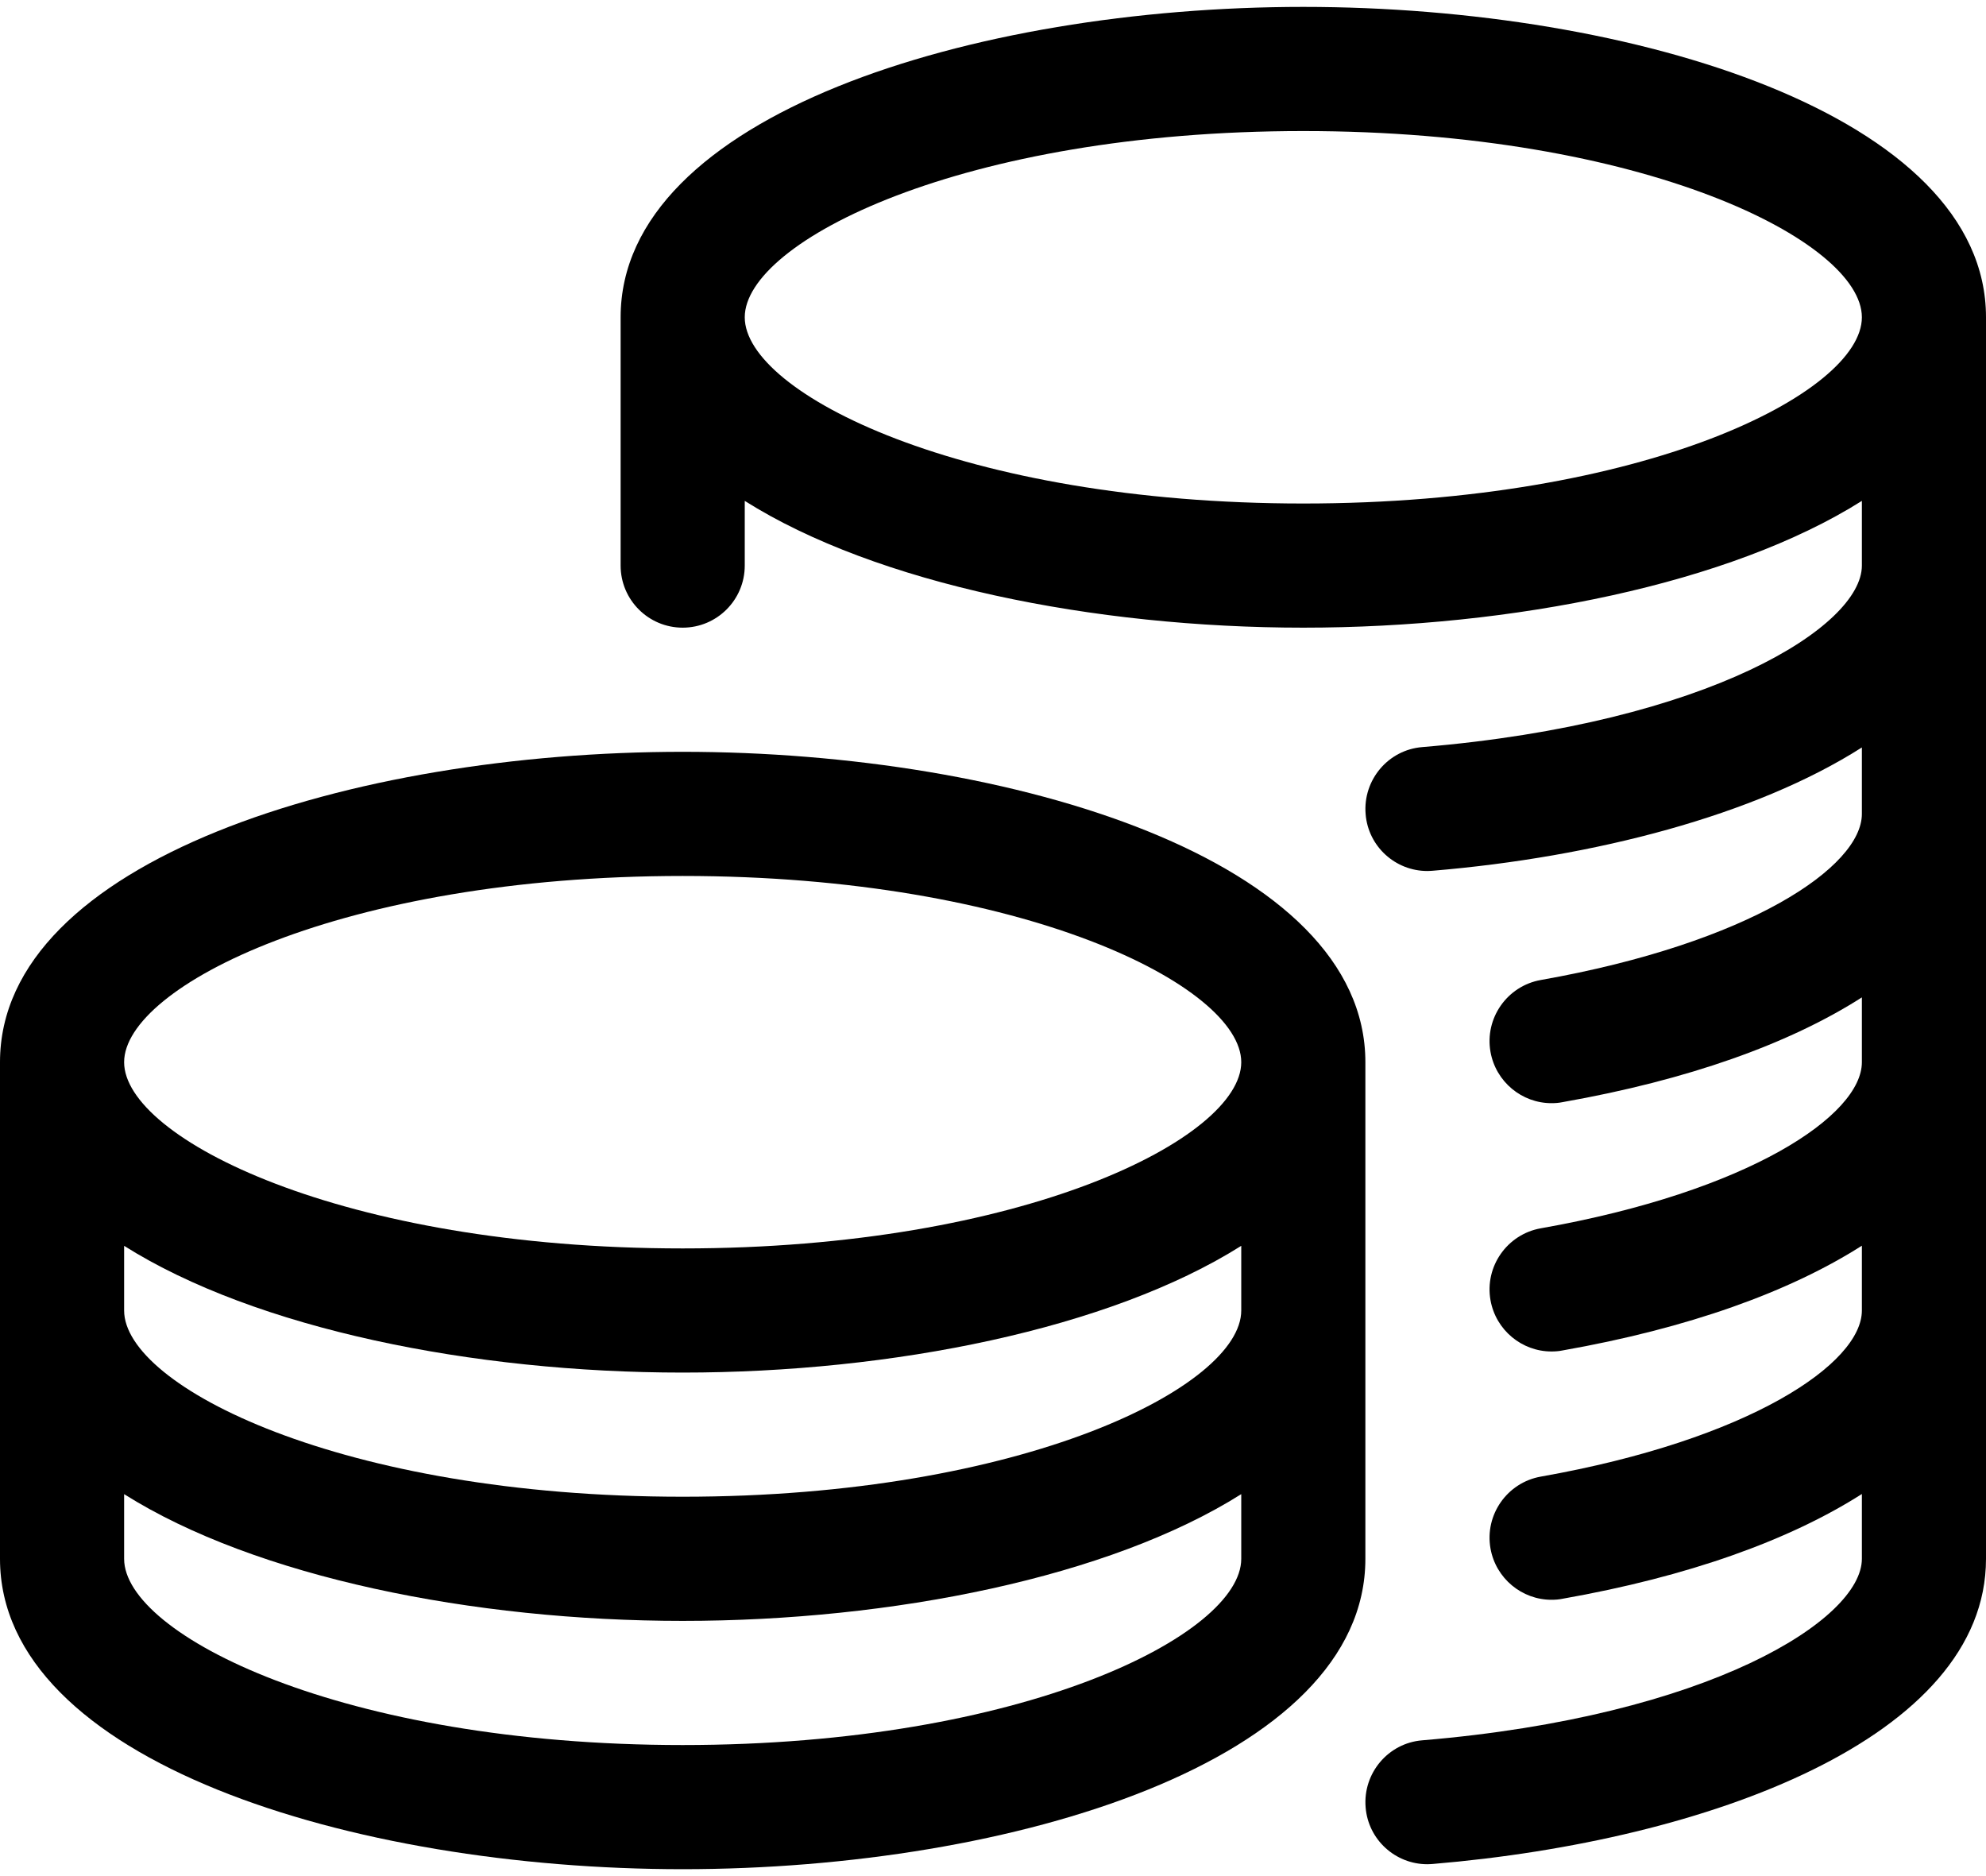
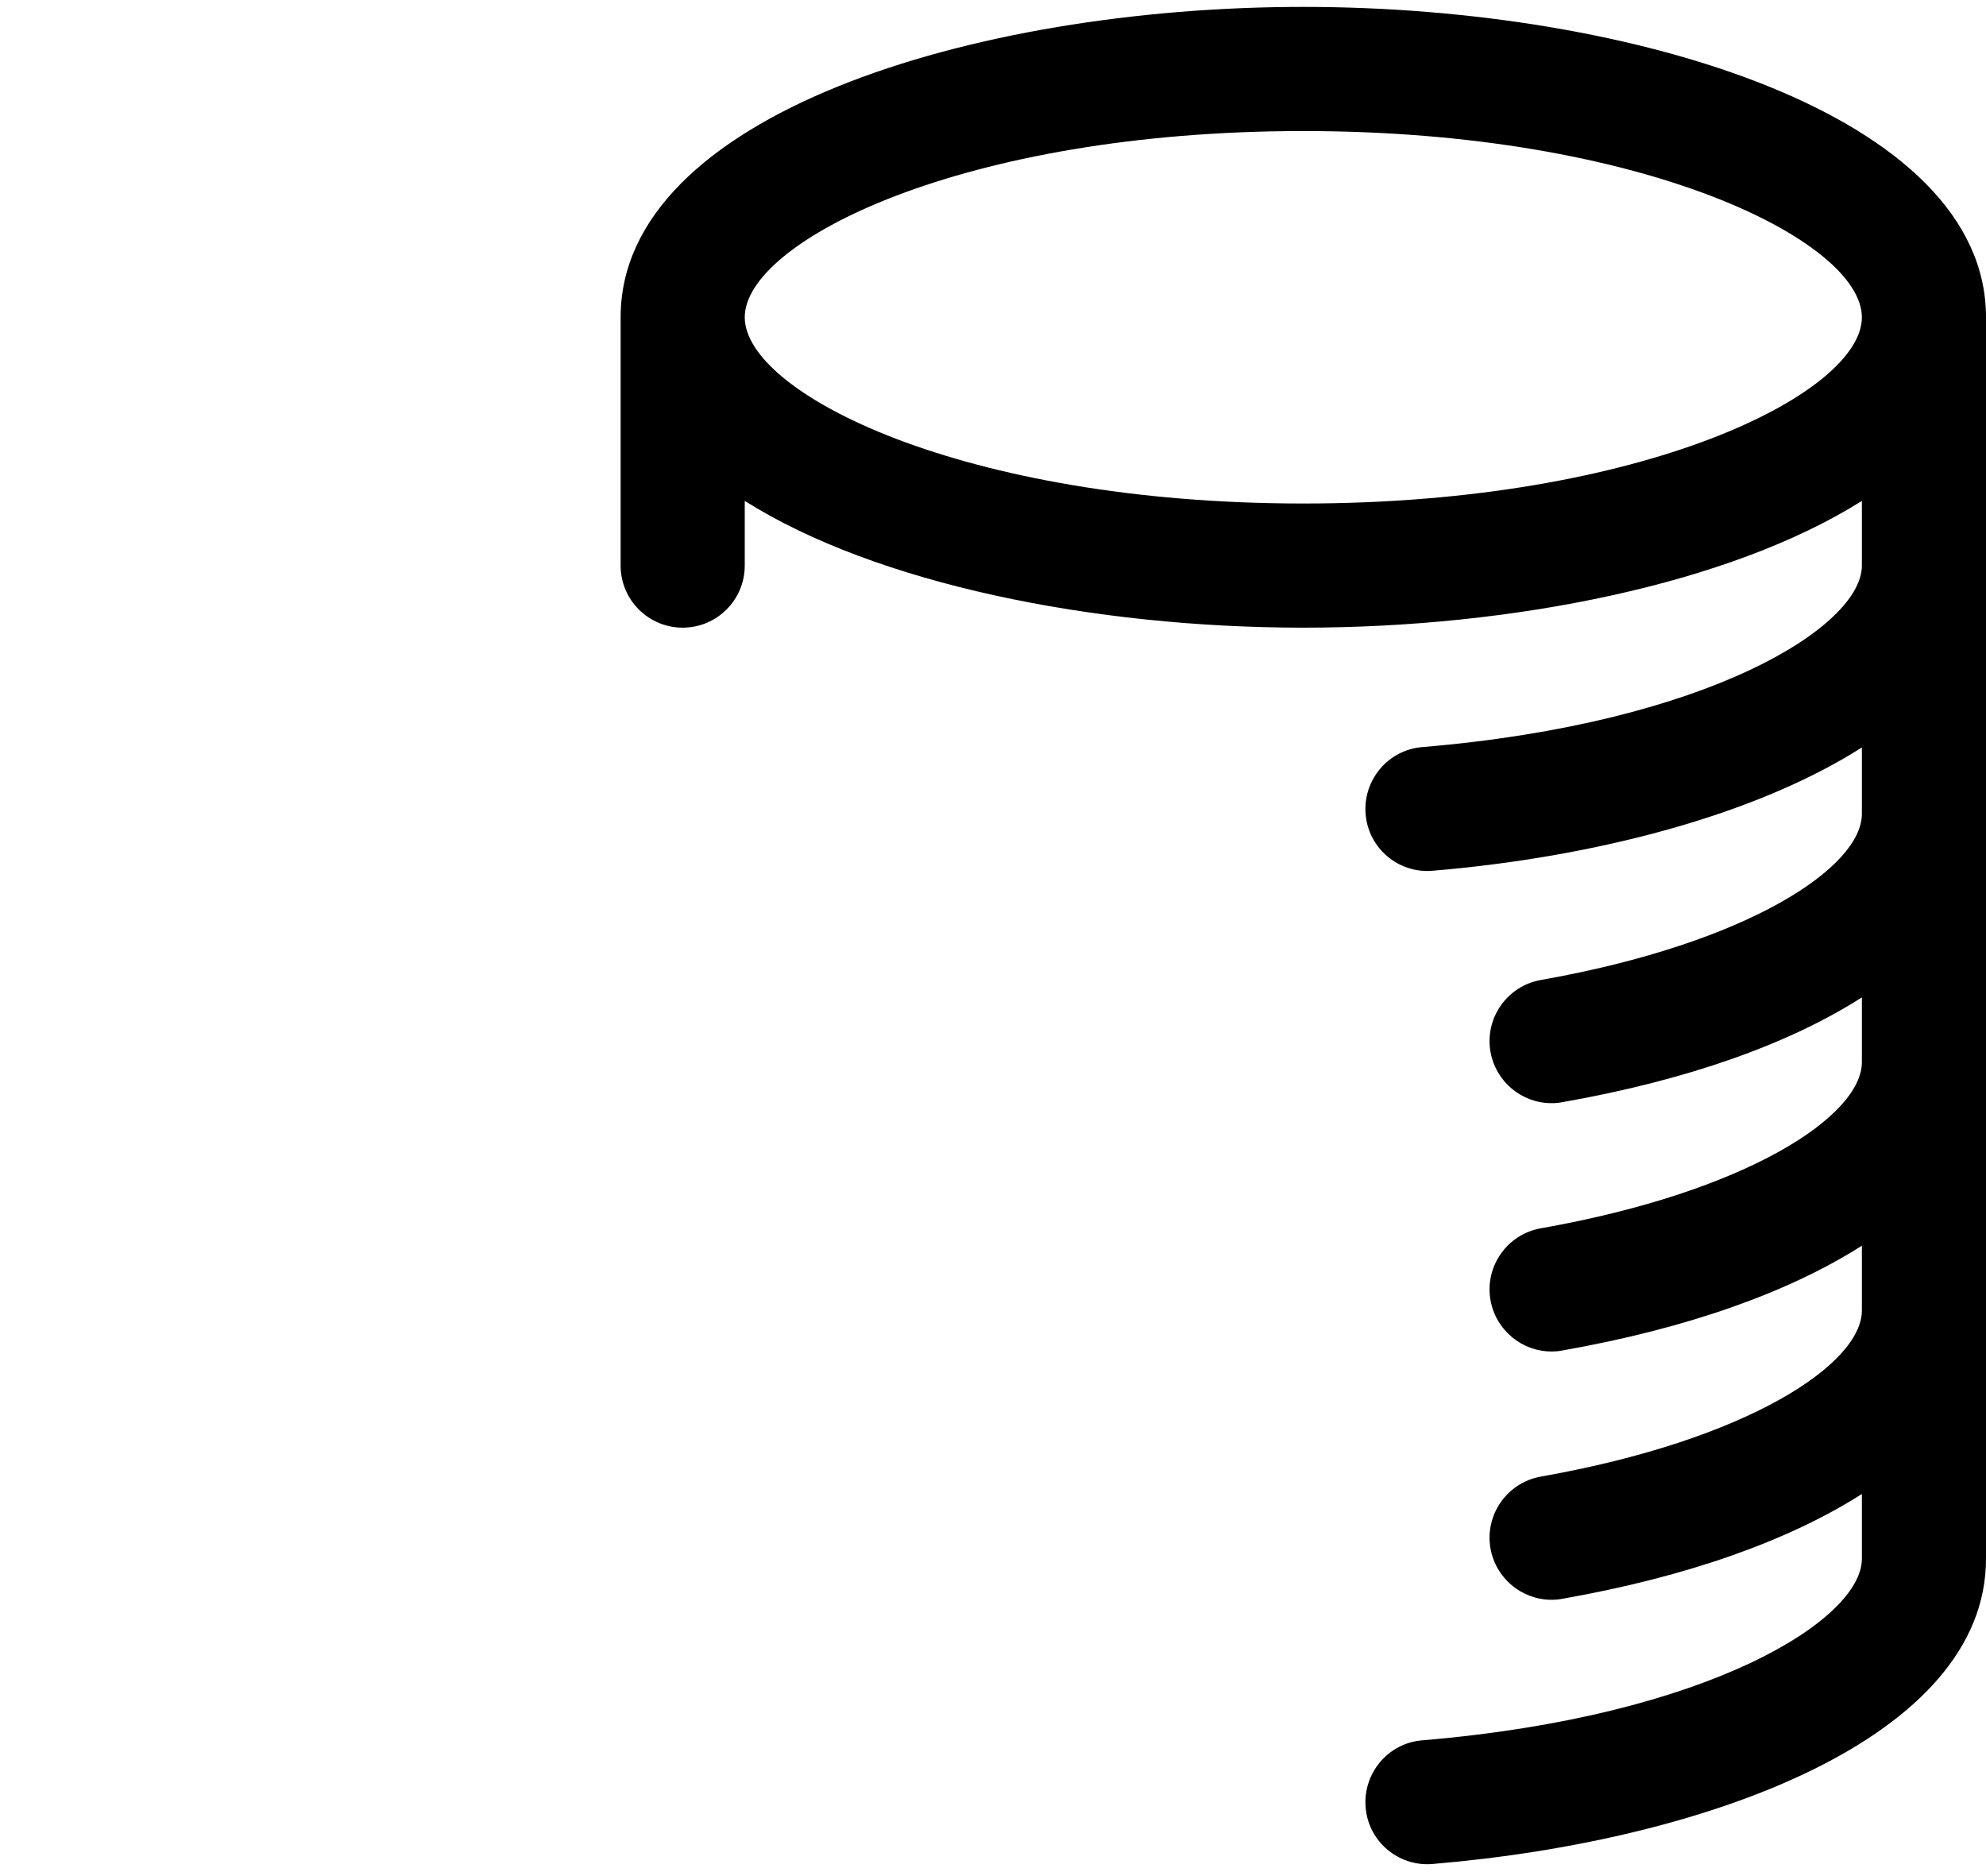
<svg xmlns="http://www.w3.org/2000/svg" width="72" height="68" viewBox="0 0 72 68" fill="none">
  <path d="M47.25 0.25C35.253 0.25 22.5 4.192 22.5 11.5V20.5C22.5 21.742 23.508 22.75 24.75 22.75C25.992 22.75 27 21.742 27 20.5V18.155C31.774 21.166 39.658 22.75 47.25 22.75C54.842 22.75 62.725 21.166 67.5 18.155V20.5C67.5 22.7 61.965 26.21 51.561 27.079C50.328 27.178 49.406 28.271 49.509 29.509C49.603 30.683 50.589 31.57 51.745 31.57C51.813 31.57 51.871 31.565 51.939 31.561C57.798 31.07 63.635 29.554 67.5 27.092V29.5C67.5 31.421 63.423 34.184 55.858 35.521C54.639 35.737 53.82 36.907 54.036 38.126C54.23 39.215 55.179 39.985 56.245 39.985C56.376 39.985 56.511 39.976 56.642 39.949C61.218 39.143 64.881 37.825 67.5 36.151V38.5C67.5 40.421 63.423 43.184 55.858 44.521C54.639 44.737 53.82 45.907 54.036 47.126C54.23 48.215 55.179 48.985 56.245 48.985C56.376 48.985 56.511 48.976 56.642 48.949C61.218 48.143 64.881 46.82 67.5 45.151V47.5C67.5 49.421 63.423 52.184 55.858 53.521C54.639 53.737 53.82 54.907 54.036 56.126C54.23 57.215 55.179 57.985 56.245 57.985C56.376 57.985 56.511 57.976 56.642 57.949C61.218 57.143 64.881 55.82 67.5 54.151V56.5C67.5 58.7 61.965 62.21 51.561 63.079C50.328 63.178 49.406 64.271 49.509 65.509C49.603 66.683 50.589 67.57 51.745 67.57C51.813 67.57 51.871 67.565 51.939 67.561C61.925 66.724 72 62.984 72 56.5V11.5C72 4.192 59.247 0.25 47.25 0.25ZM47.25 18.25C34.889 18.25 27 14.249 27 11.5C27 8.75 34.889 4.75 47.25 4.75C59.611 4.75 67.5 8.75 67.5 11.5C67.5 14.249 59.611 18.25 47.25 18.25Z" fill="black" />
-   <path d="M24.75 27.25C12.753 27.25 0 31.192 0 38.5V56.5C0 63.808 12.753 67.75 24.75 67.75C36.747 67.75 49.5 63.808 49.5 56.5V38.5C49.5 31.192 36.747 27.25 24.75 27.25ZM45 56.5C45 59.249 37.111 63.25 24.75 63.25C12.389 63.25 4.5 59.249 4.5 56.5V54.156C9.274 57.166 17.159 58.75 24.75 58.75C32.342 58.75 40.225 57.166 45 54.156V56.5ZM45 47.5C45 50.249 37.111 54.25 24.75 54.25C12.389 54.25 4.5 50.249 4.5 47.5V45.156C9.274 48.166 17.159 49.75 24.75 49.75C32.342 49.75 40.225 48.166 45 45.156V47.5ZM24.75 45.25C12.389 45.25 4.5 41.249 4.5 38.5C4.5 35.751 12.389 31.75 24.75 31.75C37.111 31.75 45 35.751 45 38.5C45 41.249 37.111 45.25 24.75 45.25Z" fill="black" />
</svg>